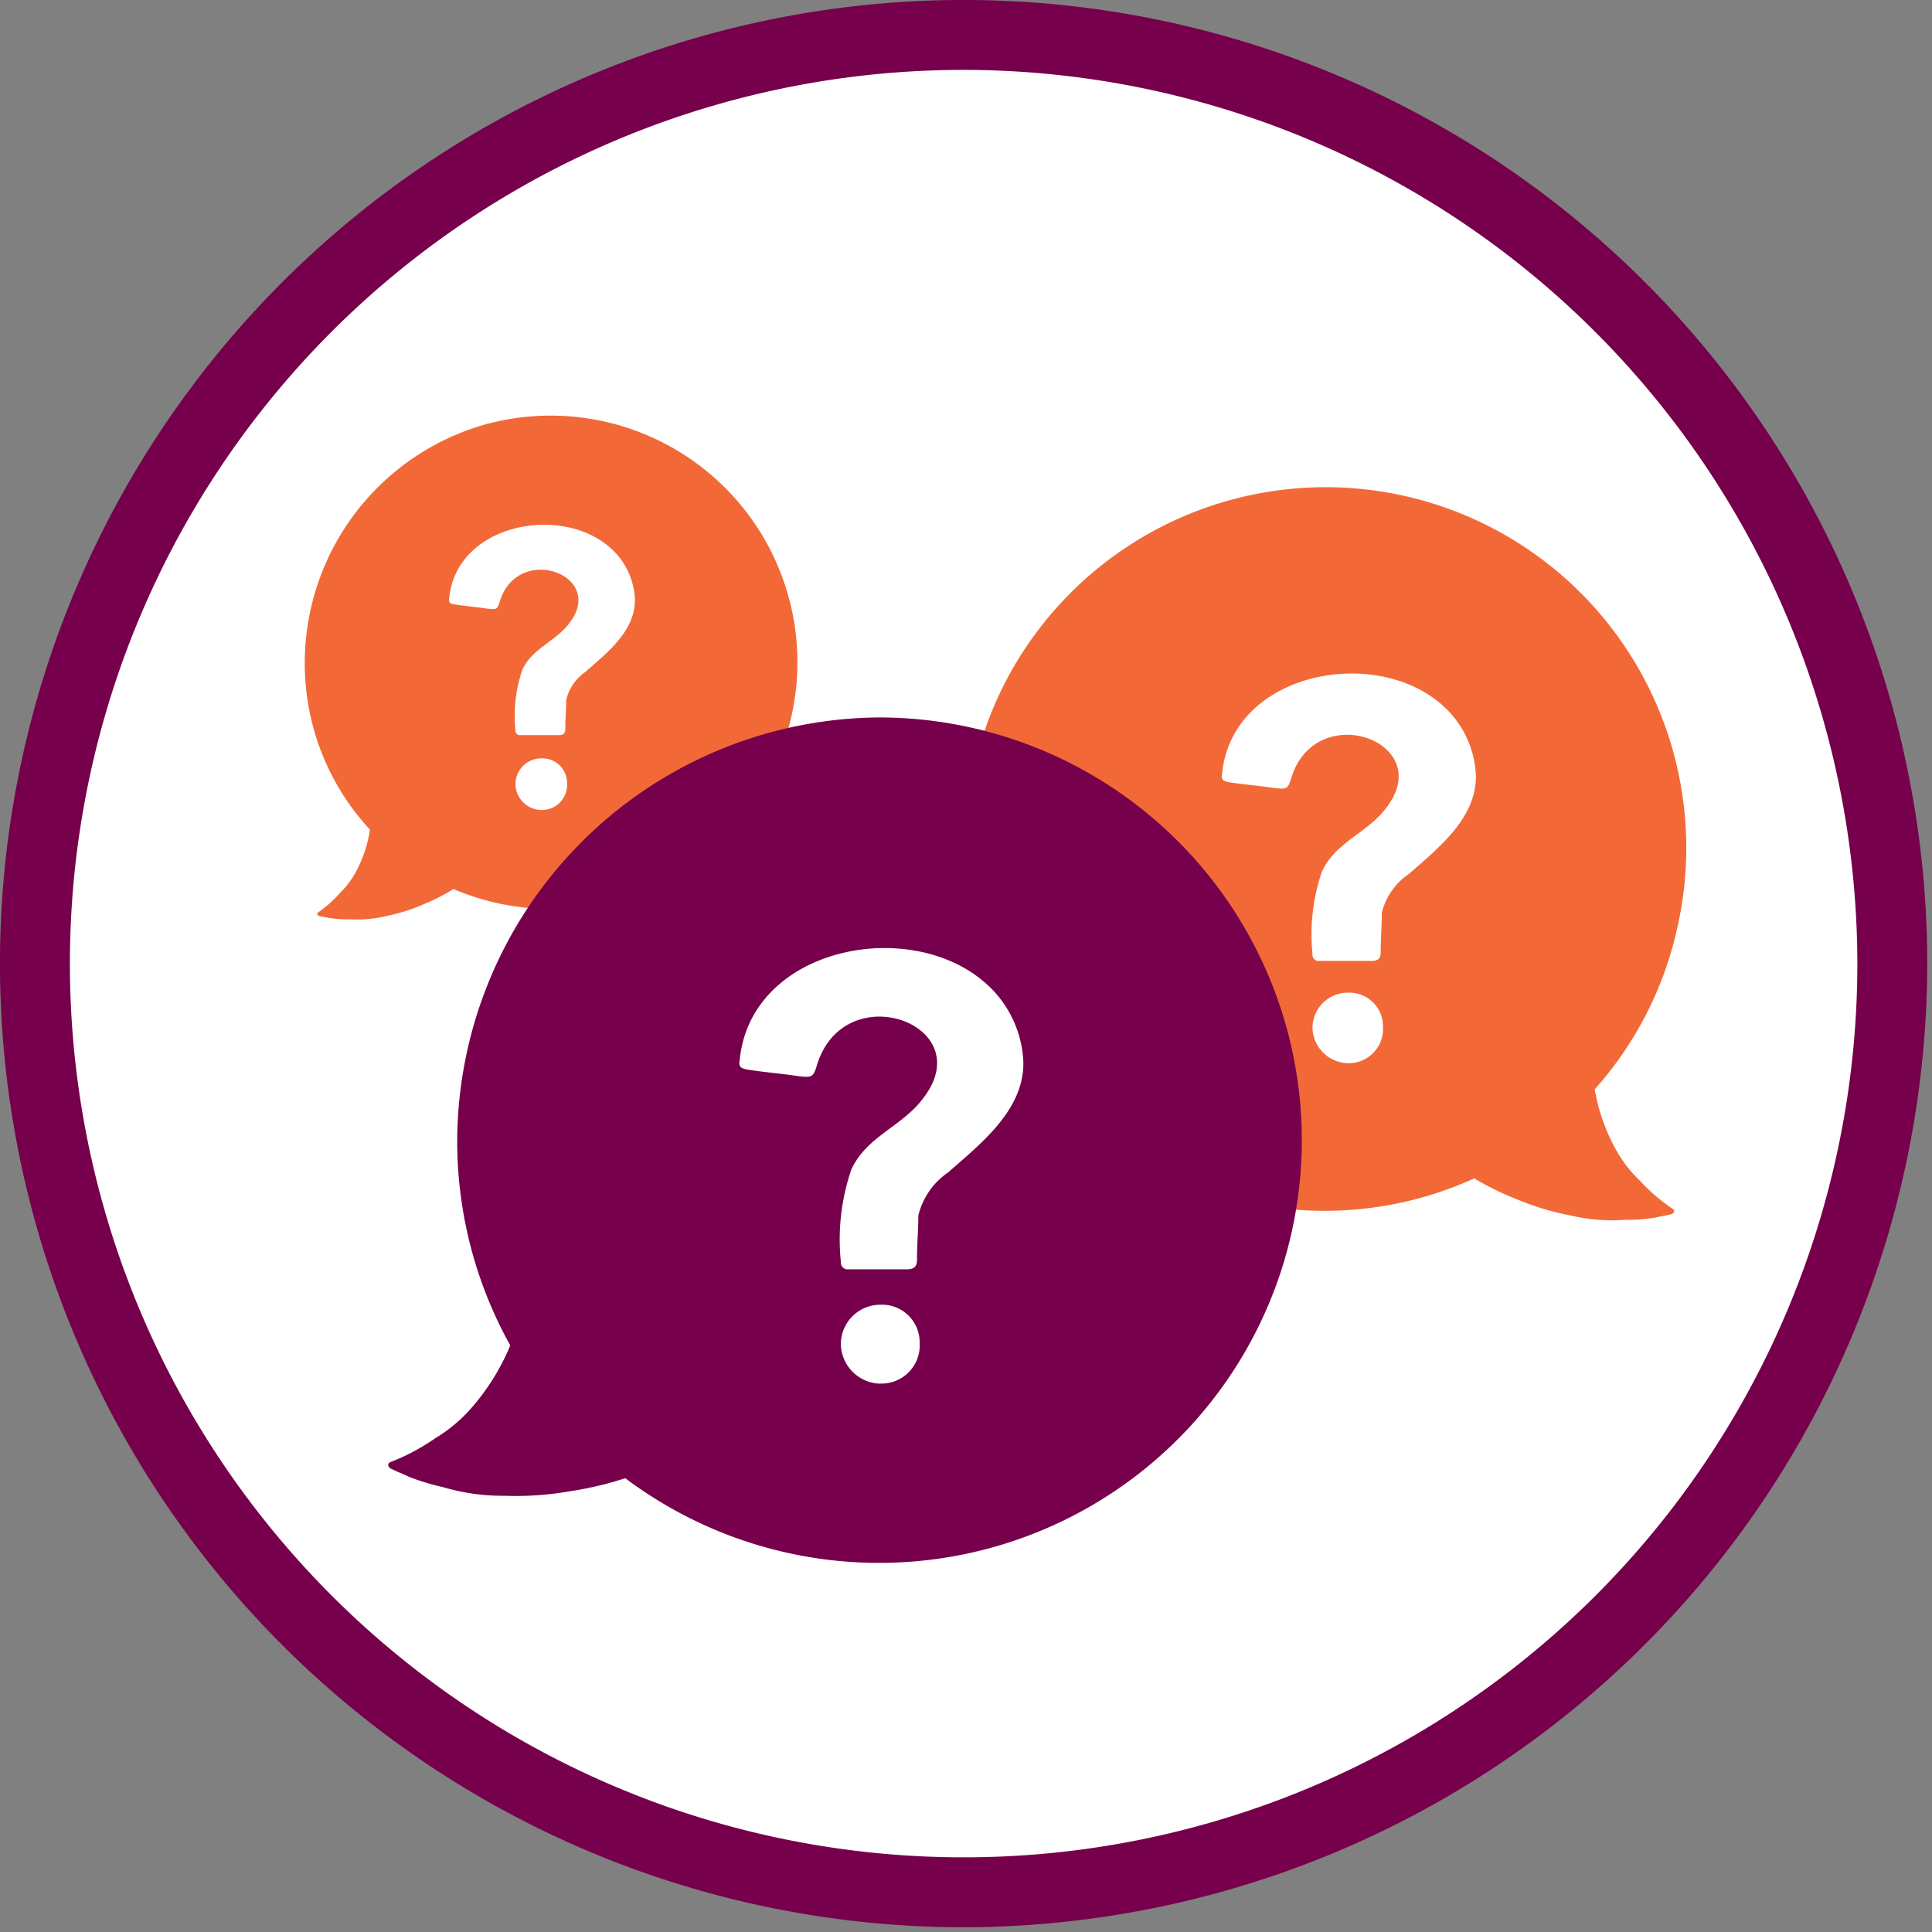
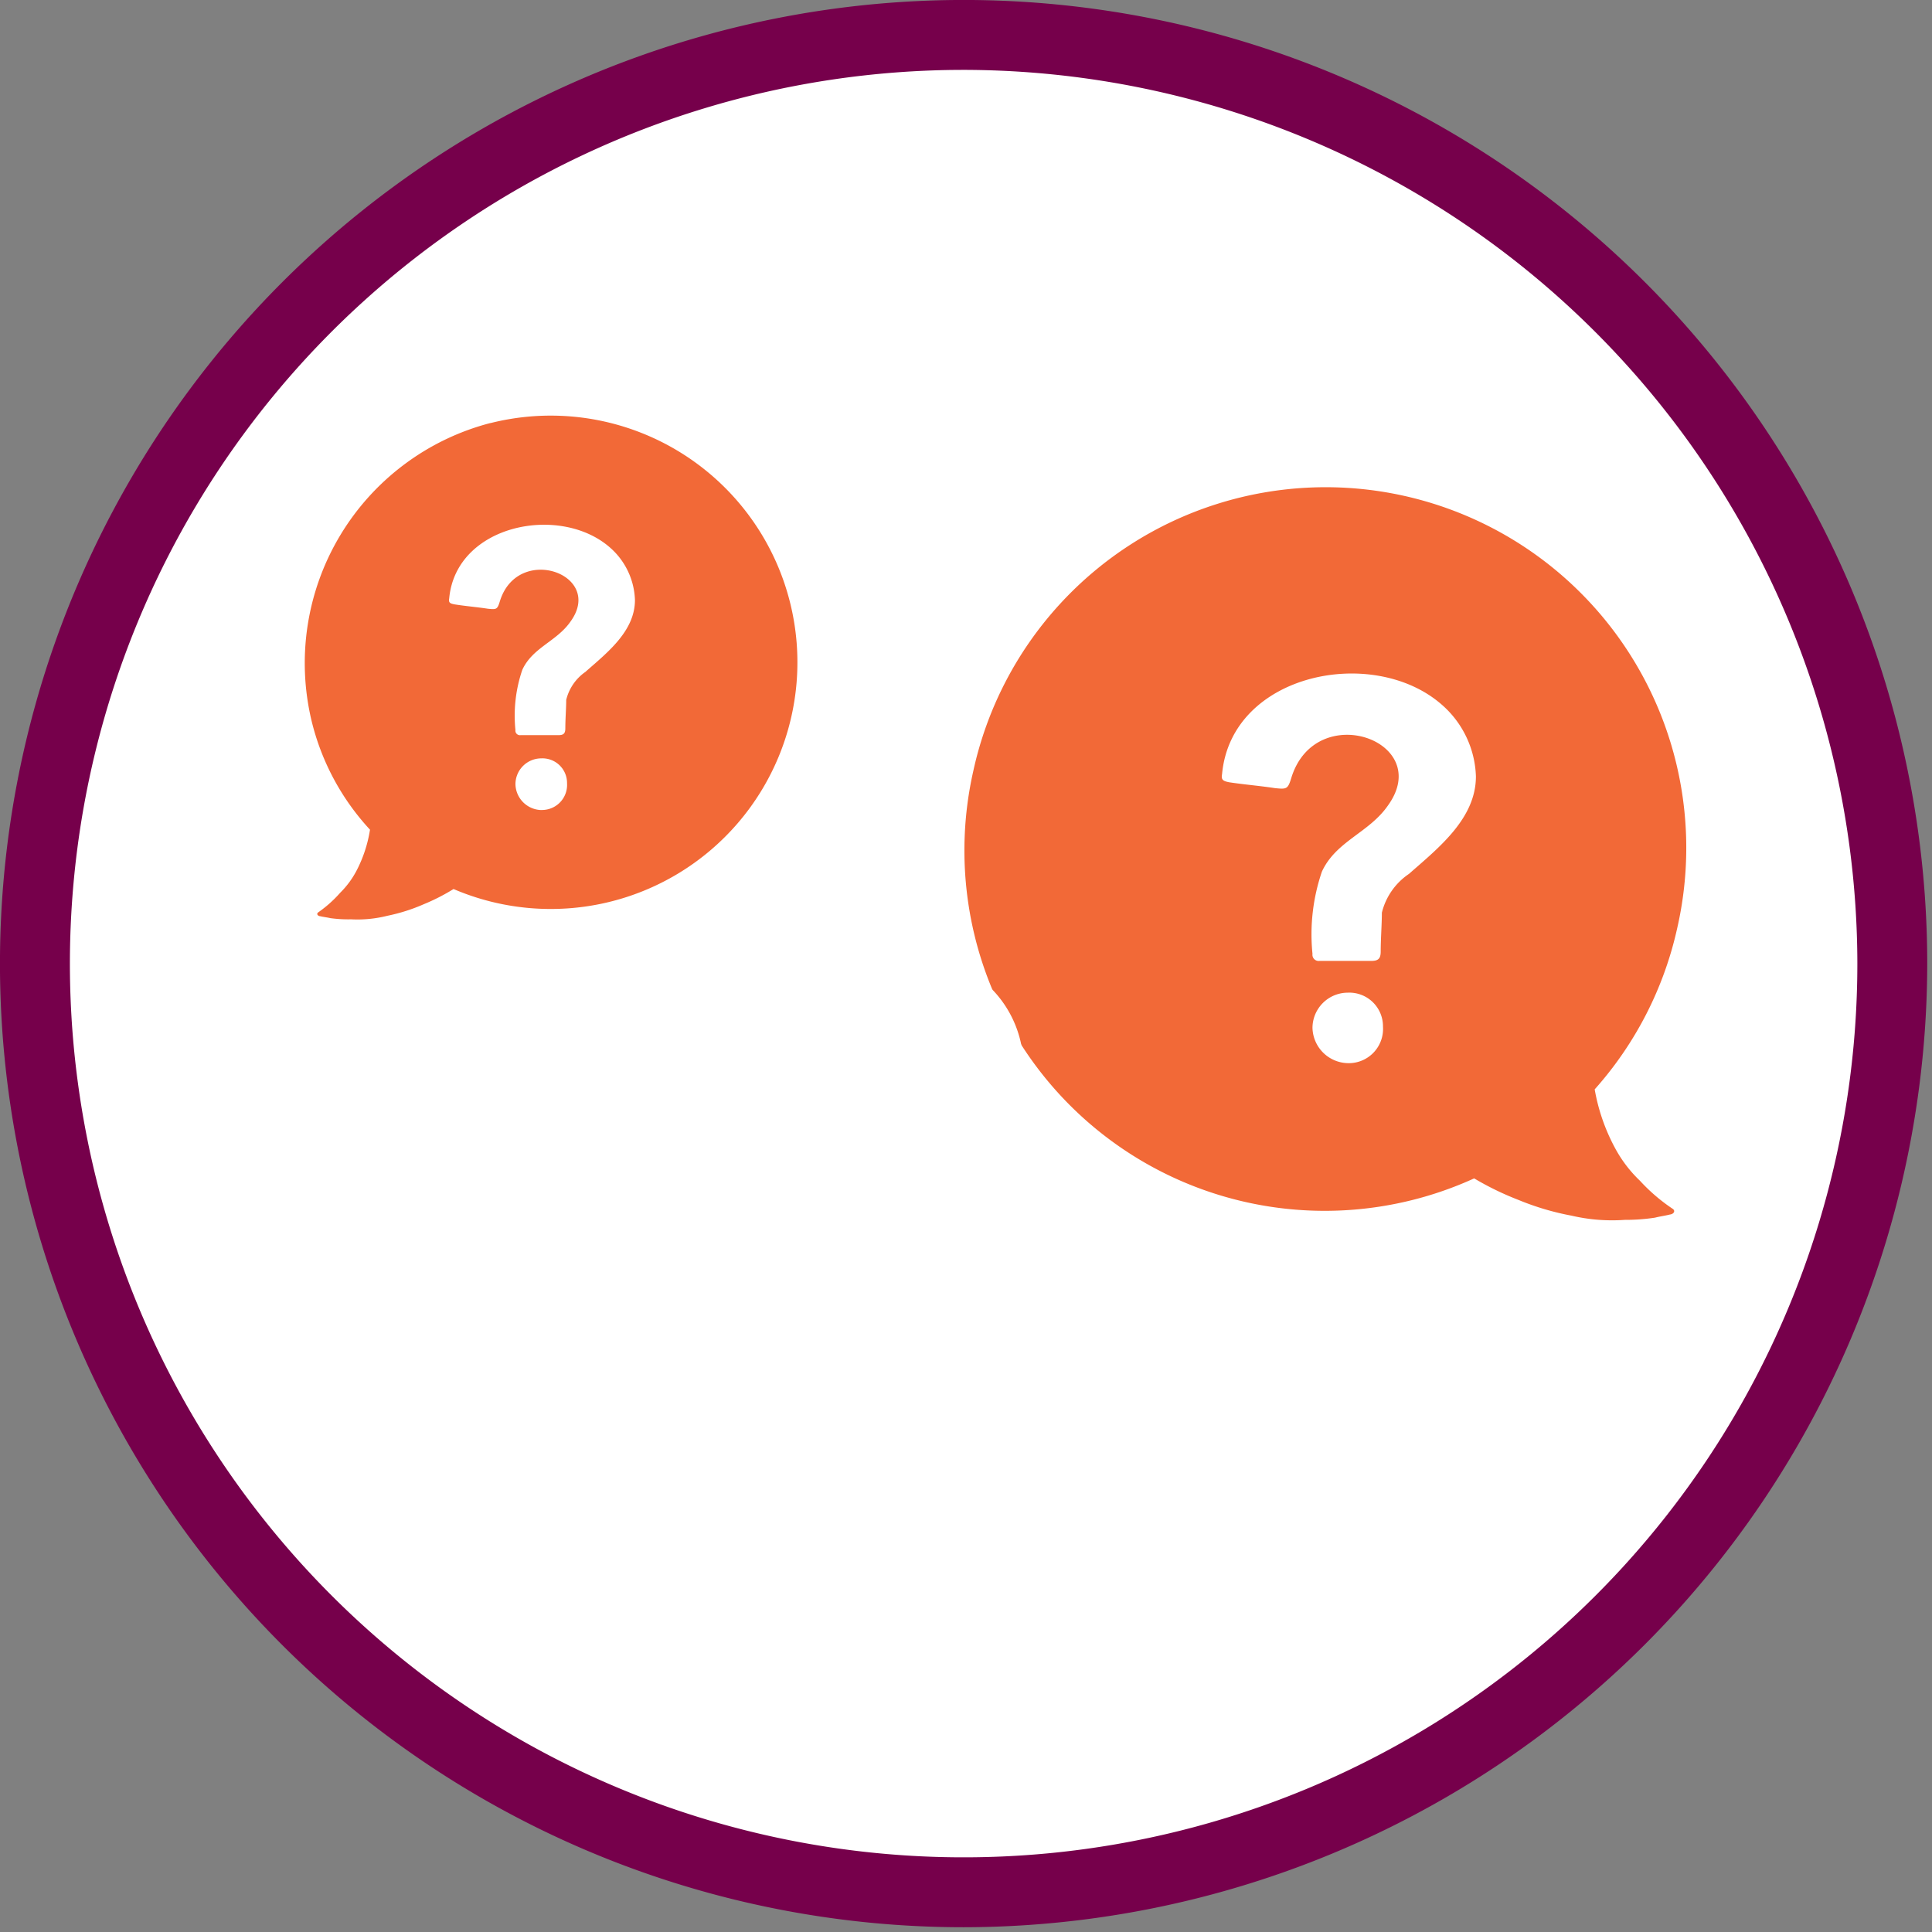
<svg xmlns="http://www.w3.org/2000/svg" id="faqs-NVAF" width="88" height="88" viewBox="0 0 88 88">
  <rect x="0" y="0" width="88" height="88" fill="#808080" stroke="none" />
  <defs>
    <clipPath id="clip-path">
      <rect id="Rectangle_669" data-name="Rectangle 669" width="88" height="88" transform="translate(0 0)" fill="none" />
    </clipPath>
  </defs>
  <g id="Group_2724" data-name="Group 2724" transform="translate(0 0)" clip-path="url(#clip-path)">
    <path id="Path_2665" data-name="Path 2665" d="M85.619,43.527A42.092,42.092,0,1,1,43.527,1.435,42.092,42.092,0,0,1,85.619,43.527" transform="translate(0.365 0.364)" fill="#fff" />
    <path id="Path_2666" data-name="Path 2666" d="M43.892,87.783A43.892,43.892,0,1,1,87.783,43.892,43.941,43.941,0,0,1,43.892,87.783m0-84.6A40.708,40.708,0,1,0,84.6,43.892,40.755,40.755,0,0,0,43.892,3.183" transform="translate(0 0)" fill="#76004b" />
    <path id="Path_2667" data-name="Path 2667" d="M35.435,30.6A16.412,16.412,0,0,0,58.246,49.167a13.41,13.41,0,0,0,2.013.979,12.175,12.175,0,0,0,2.424.719,8.127,8.127,0,0,0,2.425.191,8.809,8.809,0,0,0,1.374-.1c.248-.063.429-.08.677-.143.181-.018.275-.173.119-.267a8.213,8.213,0,0,1-1.479-1.27,5.92,5.92,0,0,1-1.135-1.489,8.813,8.813,0,0,1-.928-2.675,16.332,16.332,0,0,0,3.755-7.326A16.426,16.426,0,1,0,35.435,30.6" transform="translate(8.9 4.507)" fill="#f26937" />
    <path id="Path_2668" data-name="Path 2668" d="M19.528,15.434A11.3,11.3,0,0,0,11.382,29a11.15,11.15,0,0,0,2.661,4.957,6.066,6.066,0,0,1-.6,1.841,4.084,4.084,0,0,1-.757,1.031,5.615,5.615,0,0,1-.993.888c-.105.066-.039.171.084.182.172.039.295.049.465.088a6.029,6.029,0,0,0,.941.053,5.584,5.584,0,0,0,1.655-.162,8.221,8.221,0,0,0,1.647-.523,9.211,9.211,0,0,0,1.363-.695,11.236,11.236,0,1,0,1.68-21.222" transform="translate(2.81 3.834)" fill="#f26937" />
    <path id="Path_2669" data-name="Path 2669" d="M50.115,42.21A1.647,1.647,0,0,1,48.509,40.6,1.61,1.61,0,0,1,50.115,39,1.533,1.533,0,0,1,51.72,40.55a1.56,1.56,0,0,1-1.605,1.66M52.9,33.592a2.991,2.991,0,0,0-1.231,1.766c0,.535-.053,1.178-.053,1.767,0,.321-.108.428-.429.428H48.83a.284.284,0,0,1-.321-.321,8.827,8.827,0,0,1,.429-3.746c.642-1.392,2.141-1.767,3-3,2.141-2.944-3.266-4.871-4.389-1.285-.161.535-.214.535-.75.482-.695-.107-1.391-.161-2.087-.267-.268-.054-.375-.107-.321-.375.428-4.6,6.9-5.888,10.009-3.158a4.519,4.519,0,0,1,1.553,3.266c0,1.926-1.713,3.264-3.051,4.442" transform="translate(11.273 6.215)" fill="#fff" />
    <path id="Path_2670" data-name="Path 2670" d="M20.51,32.053a1.205,1.205,0,0,1-1.175-1.175A1.178,1.178,0,0,1,20.51,29.7a1.121,1.121,0,0,1,1.175,1.135,1.142,1.142,0,0,1-1.175,1.215m2.037-6.307a2.184,2.184,0,0,0-.9,1.293c0,.391-.04.862-.04,1.292,0,.236-.078.314-.312.314H19.569a.207.207,0,0,1-.235-.235,6.455,6.455,0,0,1,.314-2.741c.47-1.02,1.566-1.293,2.193-2.195,1.566-2.153-2.389-3.564-3.212-.939-.118.391-.157.391-.549.352-.509-.078-1.018-.118-1.527-.2-.2-.039-.273-.079-.235-.275.314-3.368,5.053-4.308,7.325-2.311a3.313,3.313,0,0,1,1.135,2.39c0,1.41-1.253,2.389-2.232,3.25" transform="translate(4.143 4.843)" fill="#fff" />
-     <path id="Path_2671" data-name="Path 2671" d="M36.312,26.06A19.361,19.361,0,0,0,17.243,45.331a19.126,19.126,0,0,0,2.417,9.333,10.354,10.354,0,0,1-1.746,2.82,6.921,6.921,0,0,1-1.678,1.41,9.6,9.6,0,0,1-2.014,1.075c-.2.066-.135.268.066.336.268.134.47.2.739.335a10.3,10.3,0,0,0,1.545.47,9.544,9.544,0,0,0,2.819.4,14.225,14.225,0,0,0,2.955-.2,15.741,15.741,0,0,0,2.552-.6A19.254,19.254,0,1,0,36.312,26.06" transform="translate(3.582 6.62)" fill="#76004b" />
    <path id="Path_2672" data-name="Path 2672" d="M33.272,54.275a1.84,1.84,0,0,1-1.795-1.795,1.8,1.8,0,0,1,1.795-1.8,1.714,1.714,0,0,1,1.795,1.736,1.743,1.743,0,0,1-1.795,1.855m3.111-9.632a3.338,3.338,0,0,0-1.376,1.974c0,.6-.06,1.317-.06,1.975,0,.359-.119.478-.479.478H31.836a.317.317,0,0,1-.359-.359,9.834,9.834,0,0,1,.479-4.187c.717-1.556,2.393-1.975,3.35-3.351,2.394-3.291-3.649-5.444-4.906-1.436-.179.6-.24.6-.838.538-.778-.119-1.555-.179-2.333-.3-.3-.06-.419-.12-.36-.419.479-5.145,7.719-6.581,11.189-3.53a5.054,5.054,0,0,1,1.734,3.649c0,2.154-1.914,3.649-3.41,4.966" transform="translate(6.822 8.749)" fill="#fff" />
  </g>
</svg>